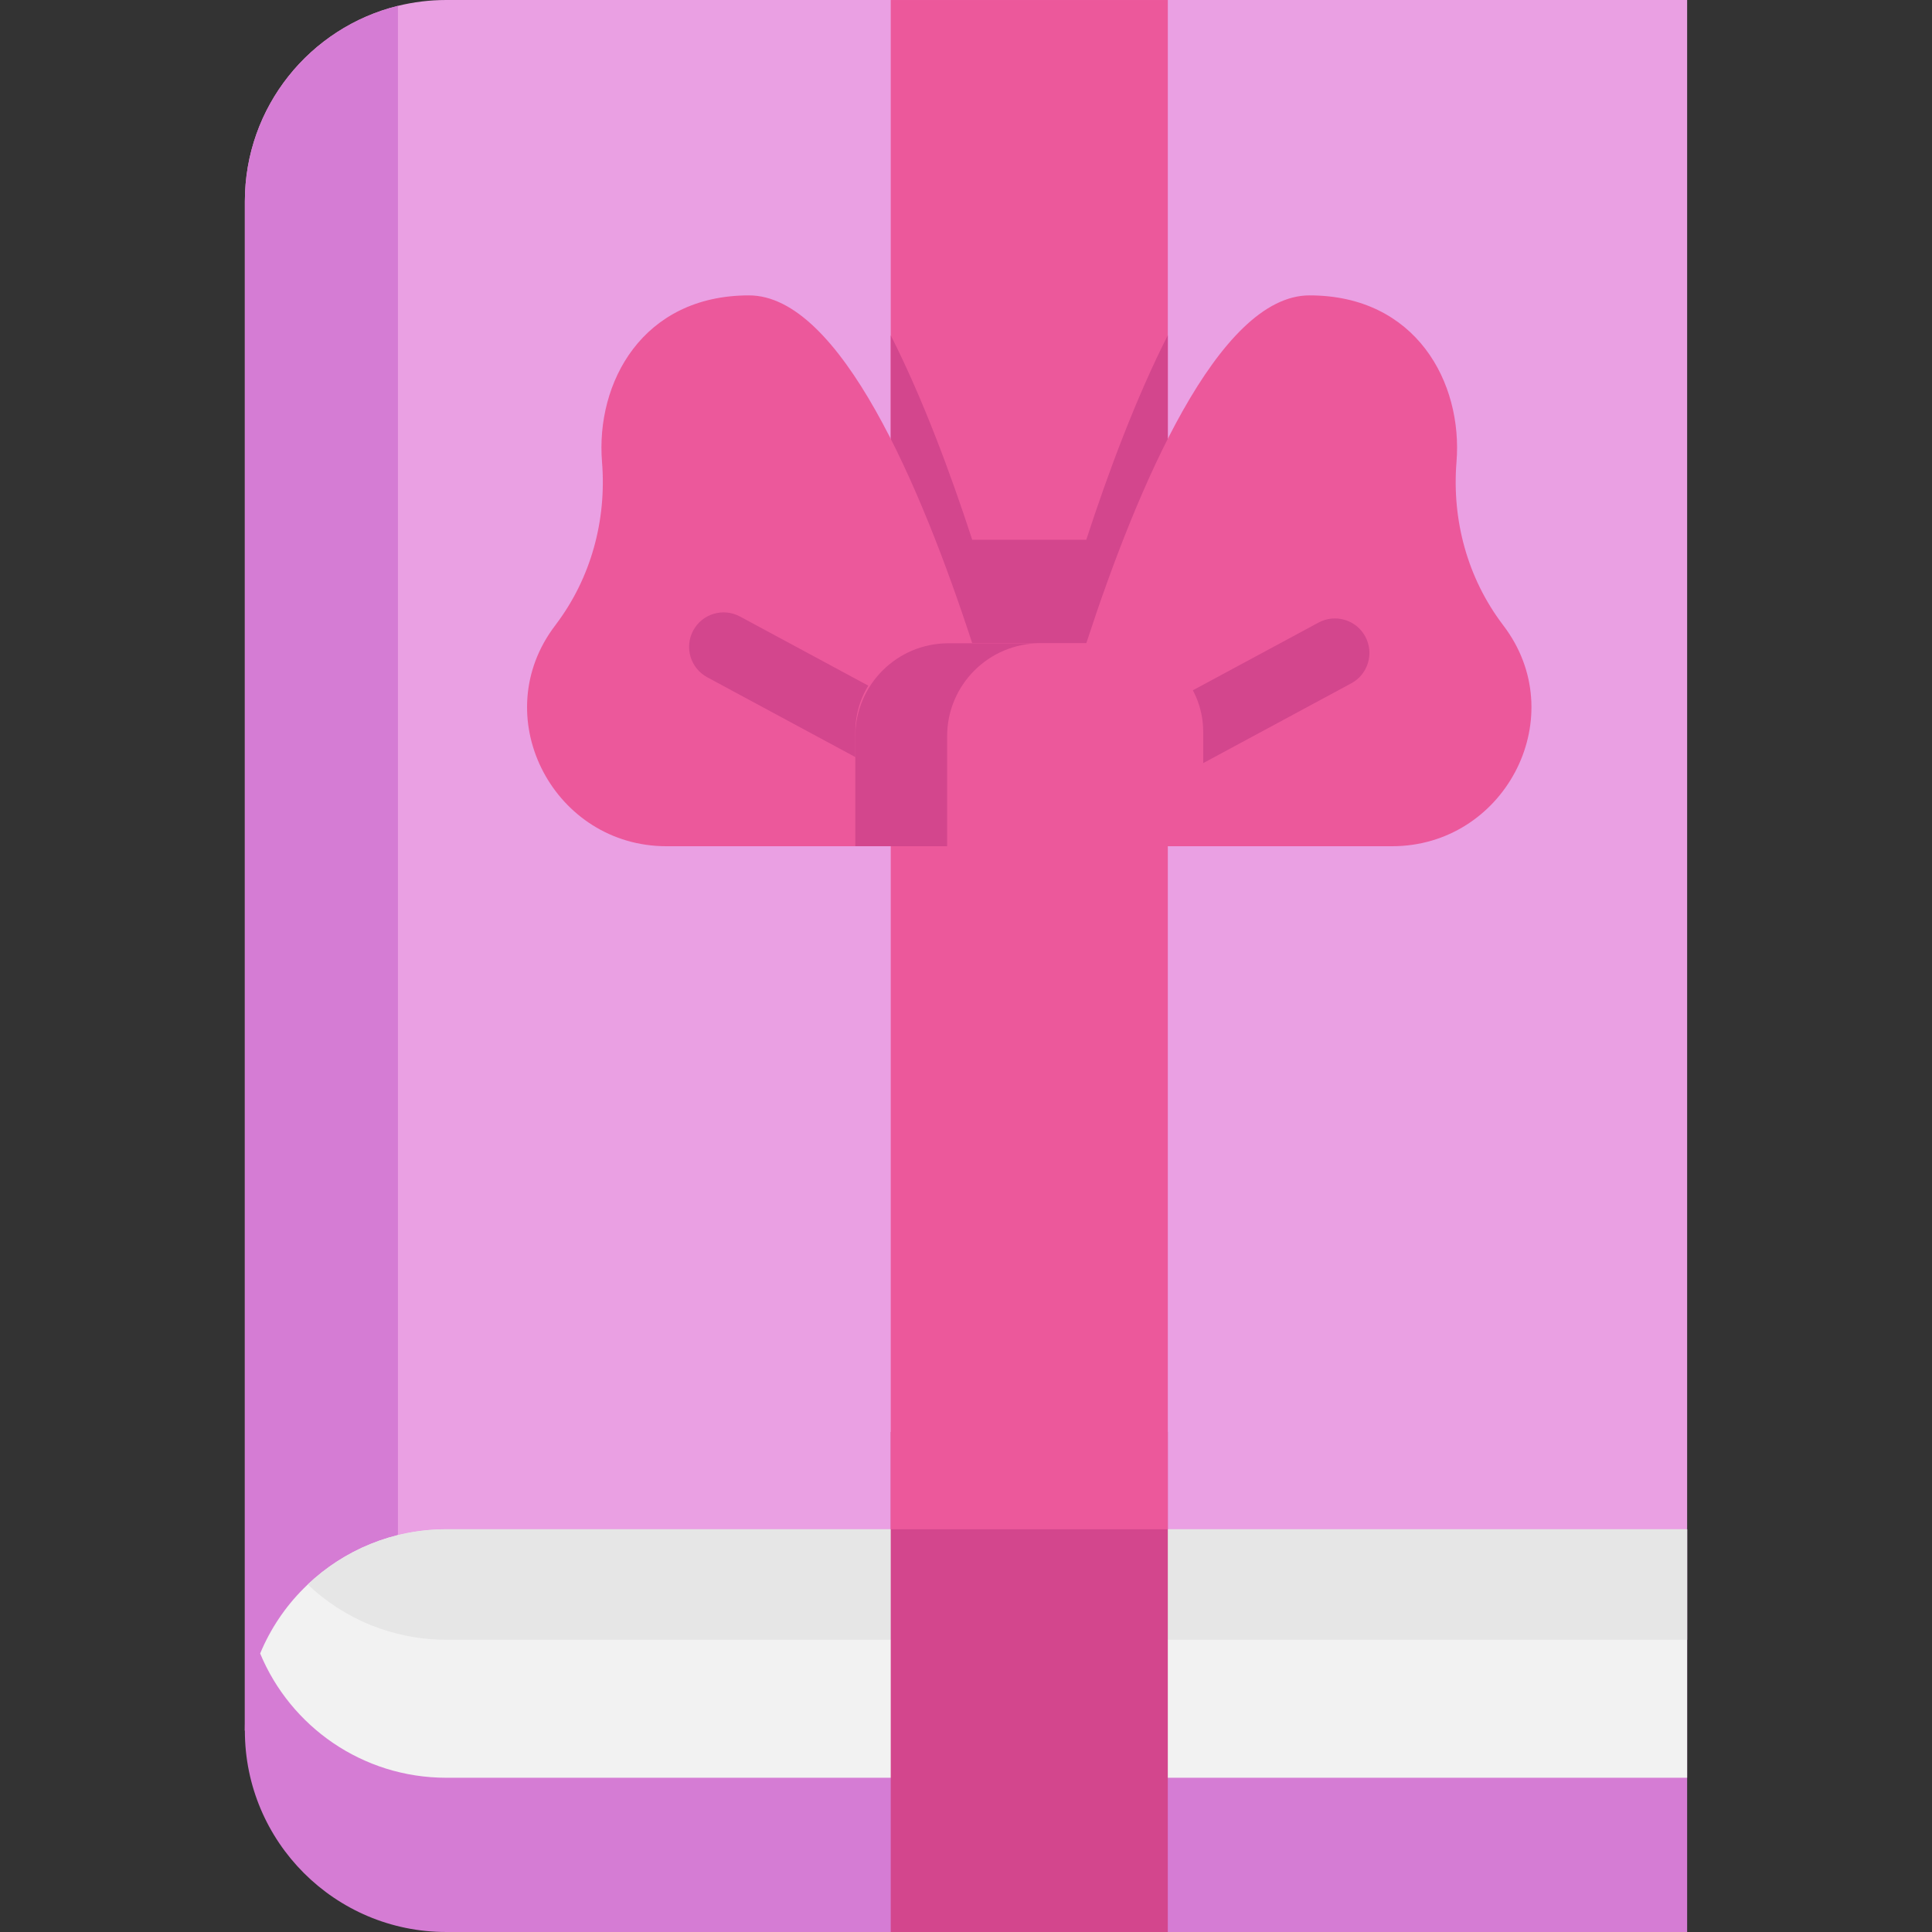
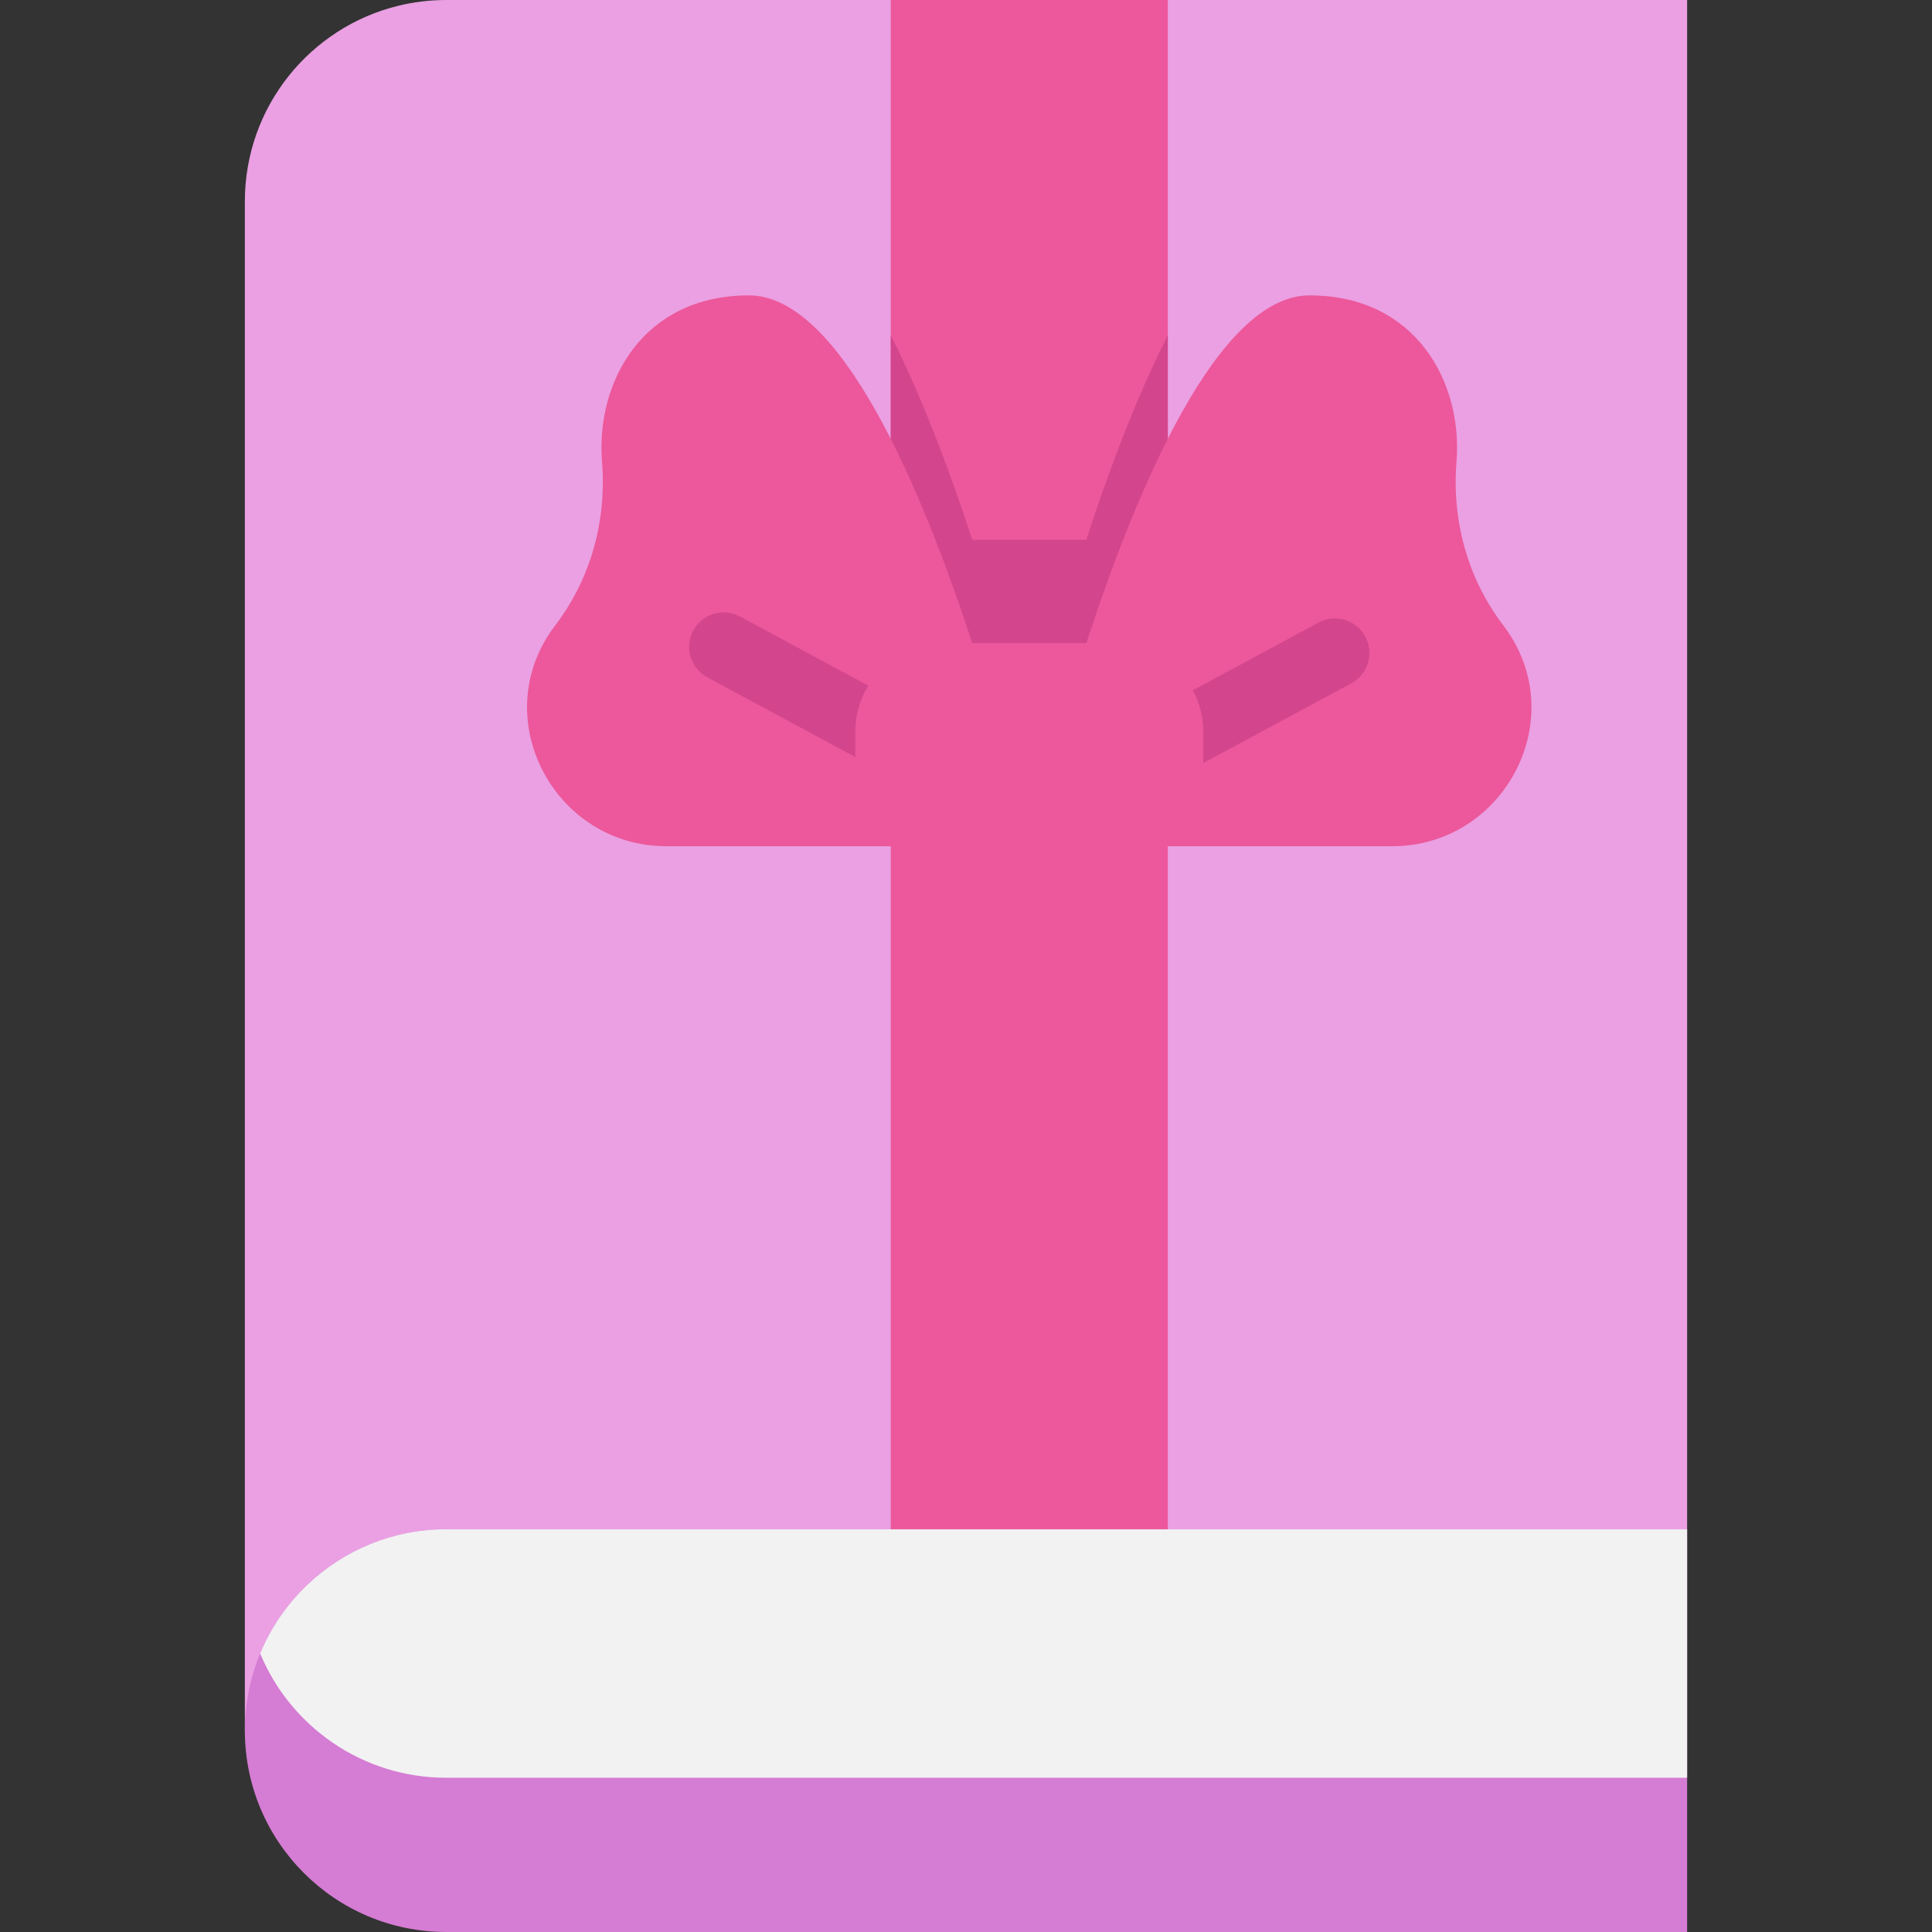
<svg xmlns="http://www.w3.org/2000/svg" version="1.1" id="Layer_1" viewBox="0 0 512 512" xml:space="preserve">
  <rect x="0" y="0" width="512" height="512" fill="#333333" stroke="none" />
  <path style="fill:#EAA0E3;" d="M447.109,0v405.267l-341.651,47.698l-40.567,5.66V53.371c0-25.059,17.274-46.085,40.567-51.822  C109.555,0.538,113.845,0,118.262,0H447.109z" />
  <g>
-     <path style="fill:#D57CD4;" d="M105.458,1.55v451.417l-40.567,5.66V53.371C64.891,28.312,82.165,7.286,105.458,1.55z" />
    <path style="fill:#D57CD4;" d="M447.109,405.267v106.731H118.262c-29.477,0-53.371-23.895-53.371-53.371   c0-7.235,1.447-14.137,4.059-20.437c2.702-6.518,6.658-12.383,11.576-17.287c9.655-9.655,22.998-15.634,37.737-15.634h328.847   V405.267z" />
  </g>
  <path style="fill:#F2F2F2;" d="M447.109,405.272v65.852H118.265c-22.227,0-41.296-13.595-49.319-32.932  c2.707-6.523,6.657-12.388,11.583-17.289c0.341-0.341,0.683-0.671,1.024-1c9.571-9.071,22.483-14.631,36.712-14.631H447.109z" />
-   <path style="fill:#E6E6E6;" d="M447.109,405.272v29.274H118.265c-14.216,0-27.141-5.56-36.712-14.643  c9.571-9.071,22.483-14.631,36.712-14.631H447.109z" />
-   <polyline style="fill:#D3468D;" points="309.48,379.472 309.48,512 236.055,512 236.055,379.472 " />
  <rect x="236.059" y="0.005" style="fill:#EC589B;" width="73.423" height="405.267" />
  <path style="fill:#D3468D;" d="M309.48,88.852v107.977h-73.423V88.876c8.388,16.521,15.728,36.187,21.593,54.171h30.225  C293.739,125.051,301.092,105.385,309.48,88.852z" />
  <path style="fill:#EC589B;" d="M368.922,224.258c29.495,0,47.339-33.318,30.296-57.39c-0.321-0.454-0.646-0.897-0.977-1.334  c-9.335-12.332-13.497-27.659-12.255-43.076c1.703-21.077-10.717-44.177-38.953-44.177c-24.124,0-45.587,50.579-59.159,92.196  h-30.22c-13.574-41.617-35.035-92.196-59.159-92.196c-28.235,0-40.656,23.1-38.953,44.177c1.242,15.417-2.92,30.745-12.255,43.076  c-0.33,0.435-0.656,0.88-0.977,1.334c-17.043,24.073,0.801,57.39,30.296,57.39H368.922z" />
  <g>
    <path style="fill:#D3468D;" d="M312.773,204.277c-3.255,0-6.406-1.742-8.058-4.809c-2.396-4.445-0.734-9.992,3.713-12.388   l41.002-22.094c4.445-2.396,9.992-0.735,12.388,3.713c2.396,4.445,0.734,9.992-3.713,12.388l-41.002,22.094   C315.724,203.925,314.238,204.277,312.773,204.277z" />
    <path style="fill:#D3468D;" d="M232.754,202.671c-1.466,0-2.949-0.352-4.33-1.096l-41.002-22.094   c-4.445-2.396-6.108-7.942-3.713-12.388c2.396-4.447,7.943-6.106,12.388-3.713l41.002,22.094c4.445,2.396,6.108,7.942,3.713,12.388   C239.16,200.929,236.008,202.671,232.754,202.671z" />
  </g>
  <path style="fill:#EC589B;" d="M295.387,170.476h-45.245c-12.966,0-23.475,10.51-23.475,23.475v30.306h92.196v-30.306  C318.861,180.987,308.351,170.476,295.387,170.476z" />
-   <path style="fill:#D3468D;" d="M275.653,170.476h-24.334c-13.617,0-24.654,11.038-24.654,24.654v29.127h24.334V195.13  C250.999,181.515,262.038,170.476,275.653,170.476z" />
</svg>